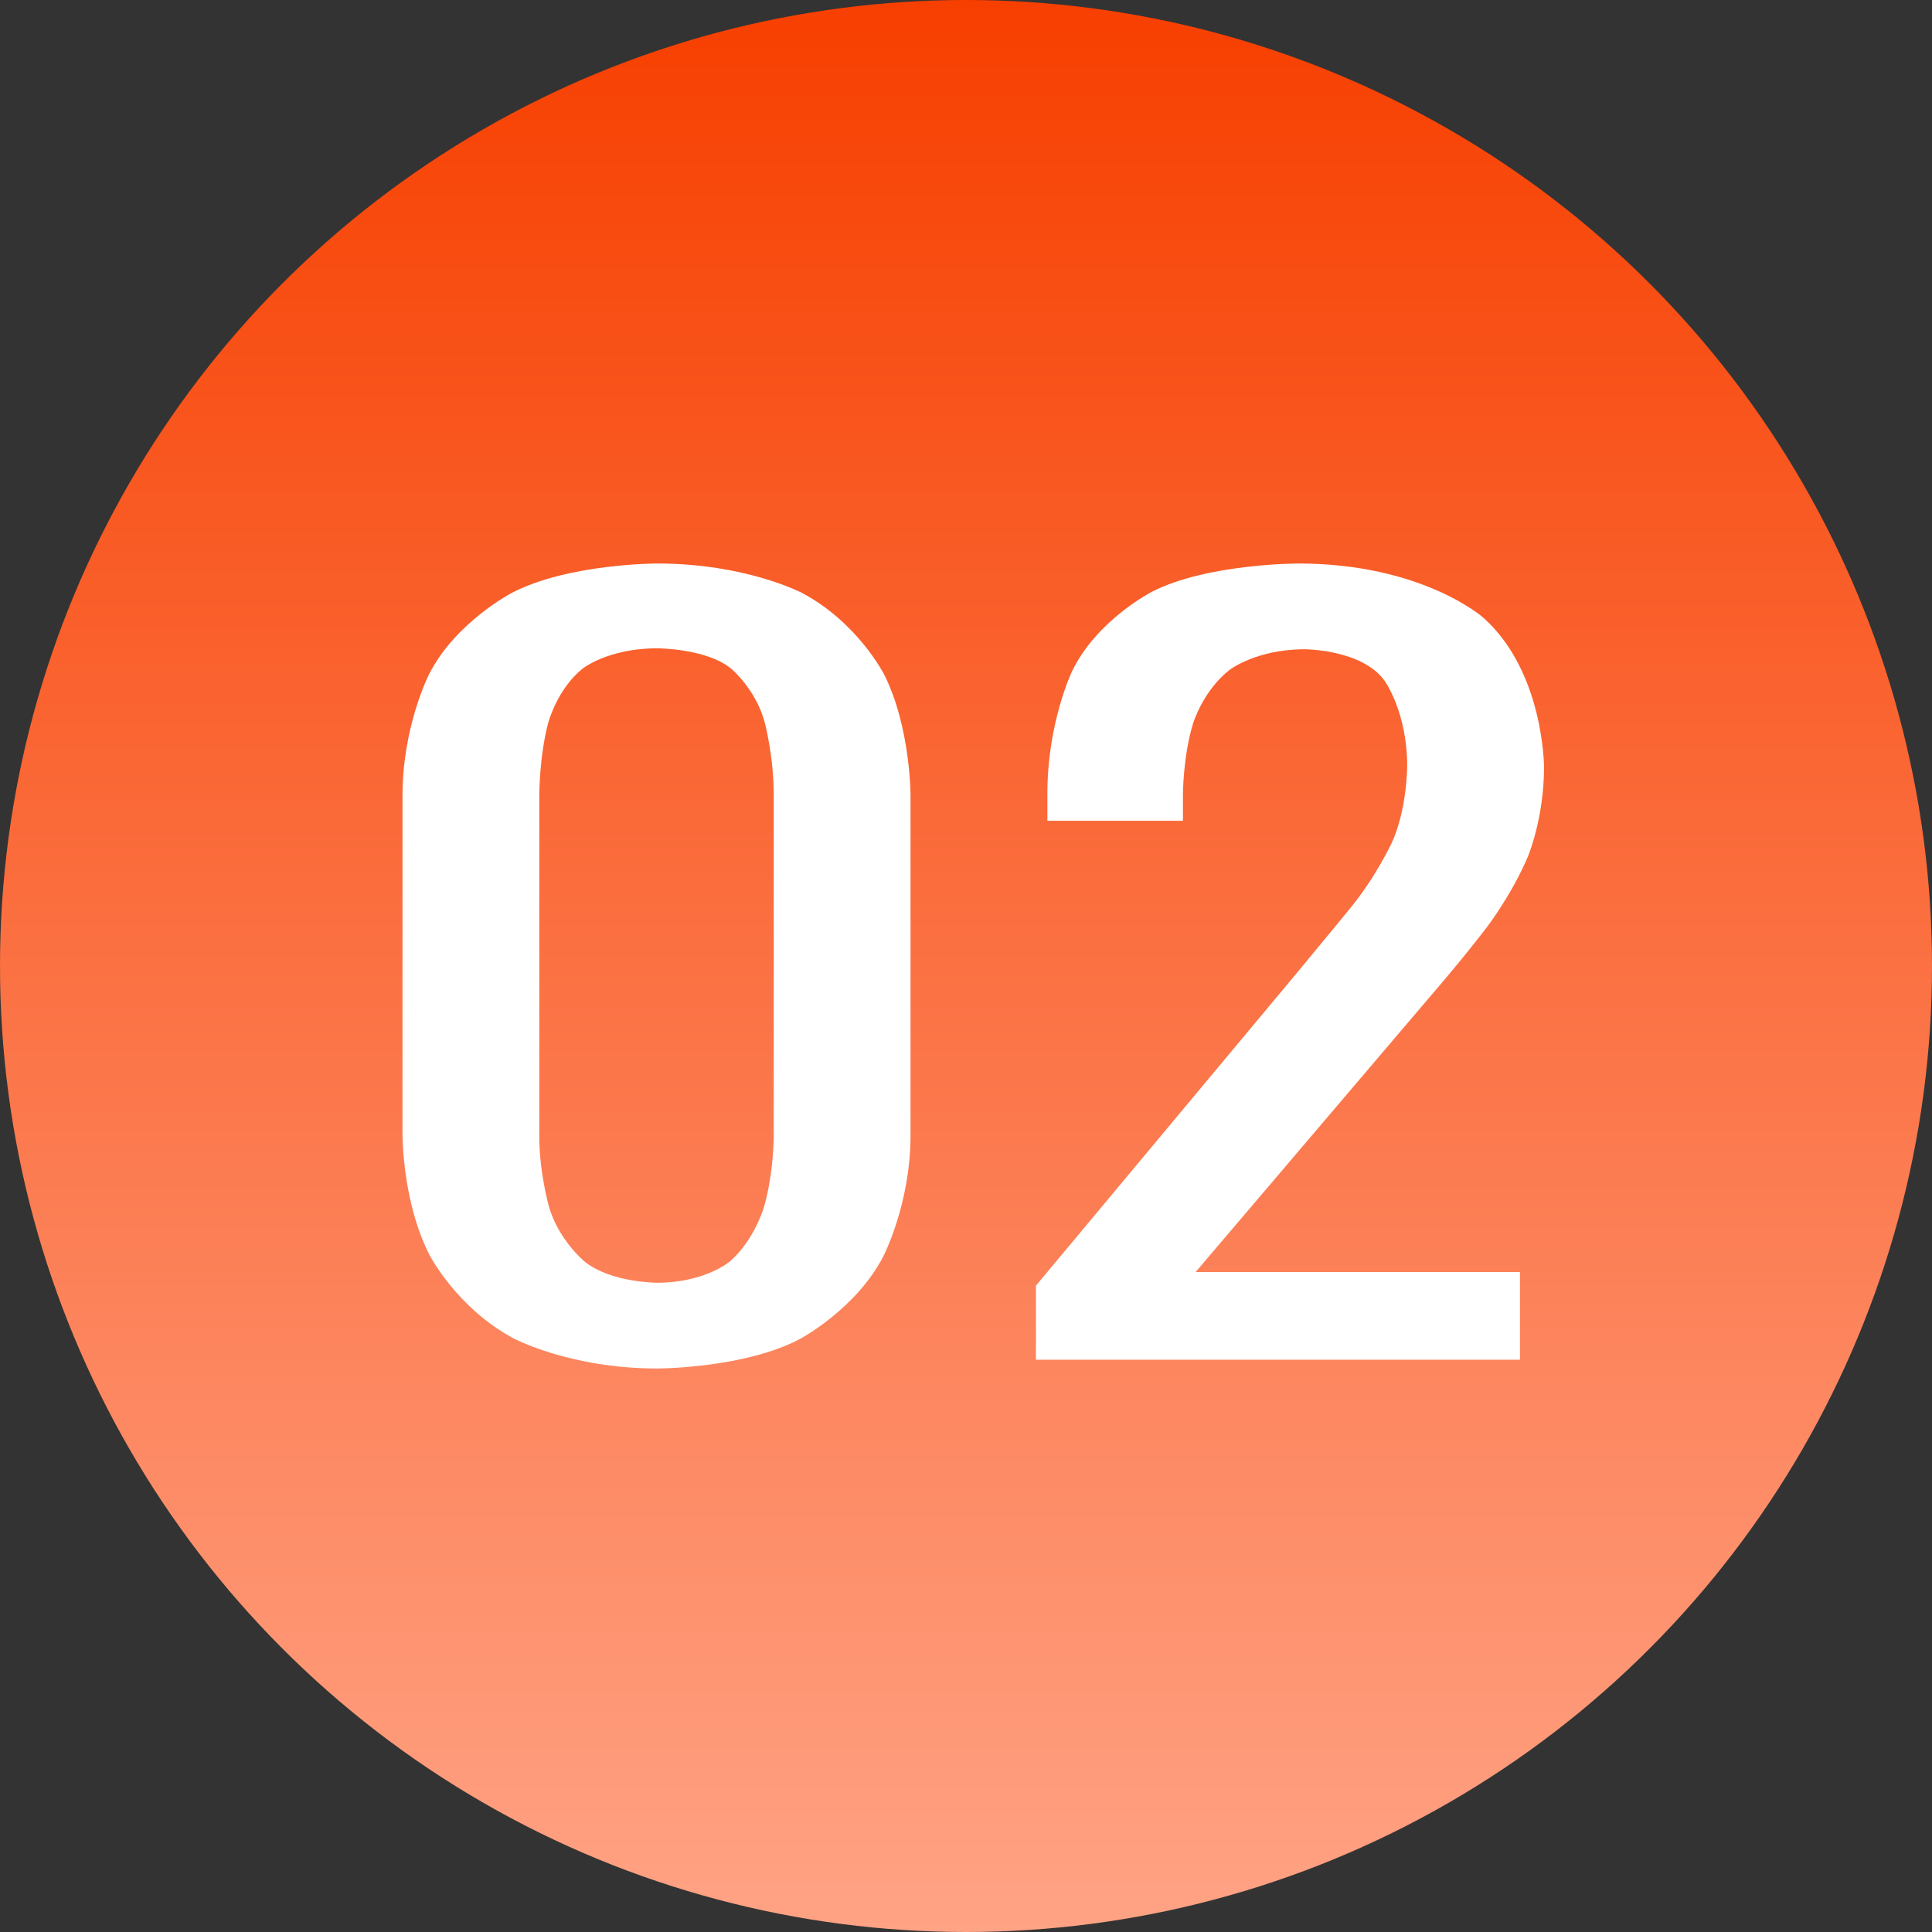
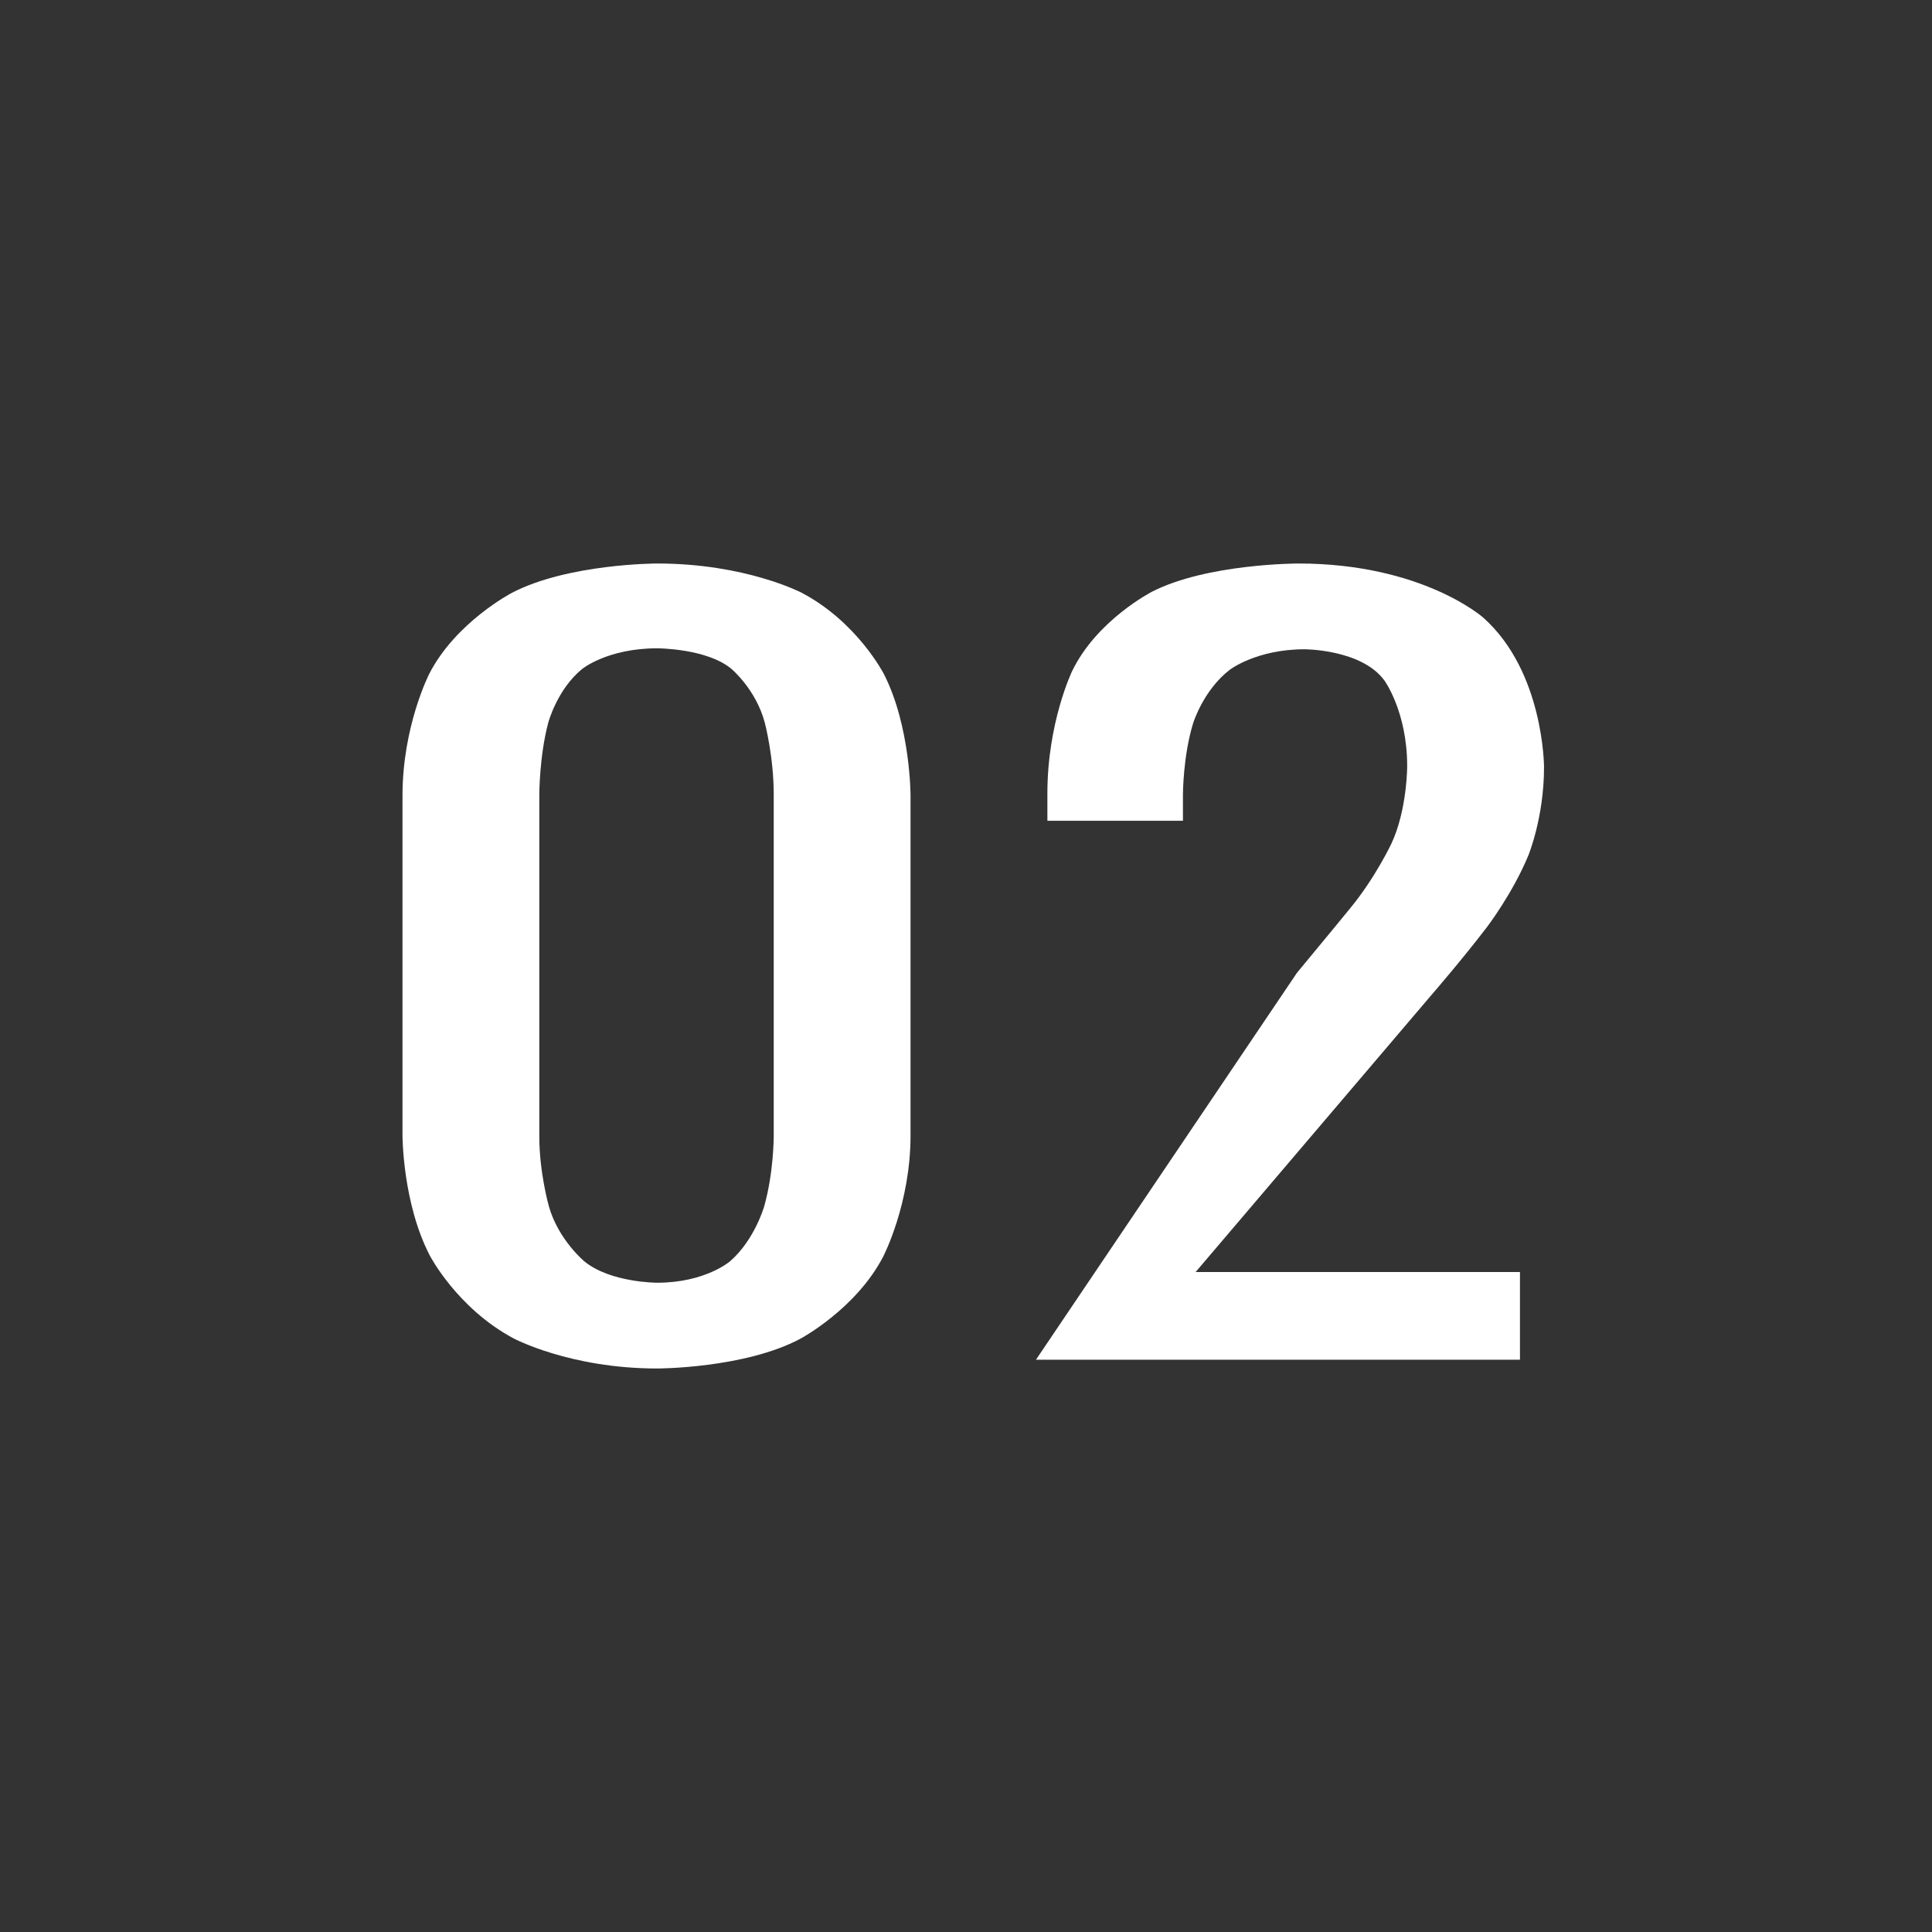
<svg xmlns="http://www.w3.org/2000/svg" width="48" height="48" viewBox="0 0 48 48" fill="none">
  <rect x="0" y="0" width="48" height="48" fill="#333333" stroke="none" />
-   <circle cx="24" cy="24" r="24" fill="url(#linear_fill_13_24)" />
  <path fill="#FFFFFF" d="M16.327 34C14.155 34 12.754 33.249 12.754 33.249C11.354 32.499 10.677 31.191 10.677 31.191C10 29.884 10 28.213 10 28.213L10 19.763C10 18.044 10.661 16.748 10.661 16.748C11.322 15.453 12.723 14.726 12.723 14.726C14.123 14 16.327 14 16.327 14C18.53 14 19.915 14.726 19.915 14.726C21.3 15.453 21.961 16.748 21.961 16.748C22.622 18.044 22.622 19.763 22.622 19.763L22.622 28.213C22.622 29.908 21.945 31.215 21.945 31.215C21.269 32.523 19.884 33.261 19.884 33.261C18.499 34 16.327 34 16.327 34ZM16.327 31.869C17.523 31.869 18.137 31.337 18.137 31.337C18.751 30.804 18.987 29.968 18.987 29.968C19.223 29.133 19.223 28.237 19.223 28.237L19.223 19.738C19.223 18.794 19.002 17.959 19.002 17.959C18.782 17.123 18.168 16.615 18.168 16.615C17.555 16.107 16.327 16.107 16.327 16.107C15.099 16.107 14.47 16.615 14.47 16.615C13.84 17.123 13.62 17.959 13.62 17.959C13.399 18.794 13.399 19.738 13.399 19.738L13.399 28.237C13.399 29.133 13.636 29.968 13.636 29.968C13.872 30.804 14.517 31.337 14.517 31.337C15.162 31.869 16.327 31.869 16.327 31.869Z" />
-   <path fill="#FFFFFF" d="M25.738 33.782L25.738 31.942L32.223 24.169C32.947 23.298 33.56 22.547 33.56 22.547C34.174 21.797 34.568 20.961 34.568 20.961C34.961 20.126 34.961 19.036 34.961 19.036C34.961 17.68 34.395 16.906 34.395 16.906C33.828 16.131 32.412 16.131 32.412 16.131C31.215 16.131 30.555 16.639 30.555 16.639C29.893 17.148 29.642 17.971 29.642 17.971C29.39 18.794 29.39 19.738 29.39 19.738L29.39 20.392L26.022 20.392L26.022 19.714C26.022 17.947 26.636 16.675 26.636 16.675C27.249 15.404 28.619 14.702 28.619 14.702C29.988 14 32.254 14 32.254 14C35.339 14 36.85 15.344 36.85 15.344C38.361 16.688 38.361 19.061 38.361 19.061C38.361 20.32 37.967 21.264 37.967 21.264C37.574 22.208 36.944 23.032 36.944 23.032C36.315 23.855 35.559 24.726 35.559 24.726L29.705 31.603L37.763 31.603L37.763 33.782L25.738 33.782Z" />
+   <path fill="#FFFFFF" d="M25.738 33.782L32.223 24.169C32.947 23.298 33.56 22.547 33.56 22.547C34.174 21.797 34.568 20.961 34.568 20.961C34.961 20.126 34.961 19.036 34.961 19.036C34.961 17.68 34.395 16.906 34.395 16.906C33.828 16.131 32.412 16.131 32.412 16.131C31.215 16.131 30.555 16.639 30.555 16.639C29.893 17.148 29.642 17.971 29.642 17.971C29.39 18.794 29.39 19.738 29.39 19.738L29.39 20.392L26.022 20.392L26.022 19.714C26.022 17.947 26.636 16.675 26.636 16.675C27.249 15.404 28.619 14.702 28.619 14.702C29.988 14 32.254 14 32.254 14C35.339 14 36.85 15.344 36.85 15.344C38.361 16.688 38.361 19.061 38.361 19.061C38.361 20.32 37.967 21.264 37.967 21.264C37.574 22.208 36.944 23.032 36.944 23.032C36.315 23.855 35.559 24.726 35.559 24.726L29.705 31.603L37.763 31.603L37.763 33.782L25.738 33.782Z" />
  <defs>
    <linearGradient id="linear_fill_13_24" x1="24" y1="48" x2="24" y2="0" gradientUnits="userSpaceOnUse">
      <stop offset="0" stop-color="#FFA385" />
      <stop offset="1" stop-color="#F73F00" />
    </linearGradient>
  </defs>
</svg>